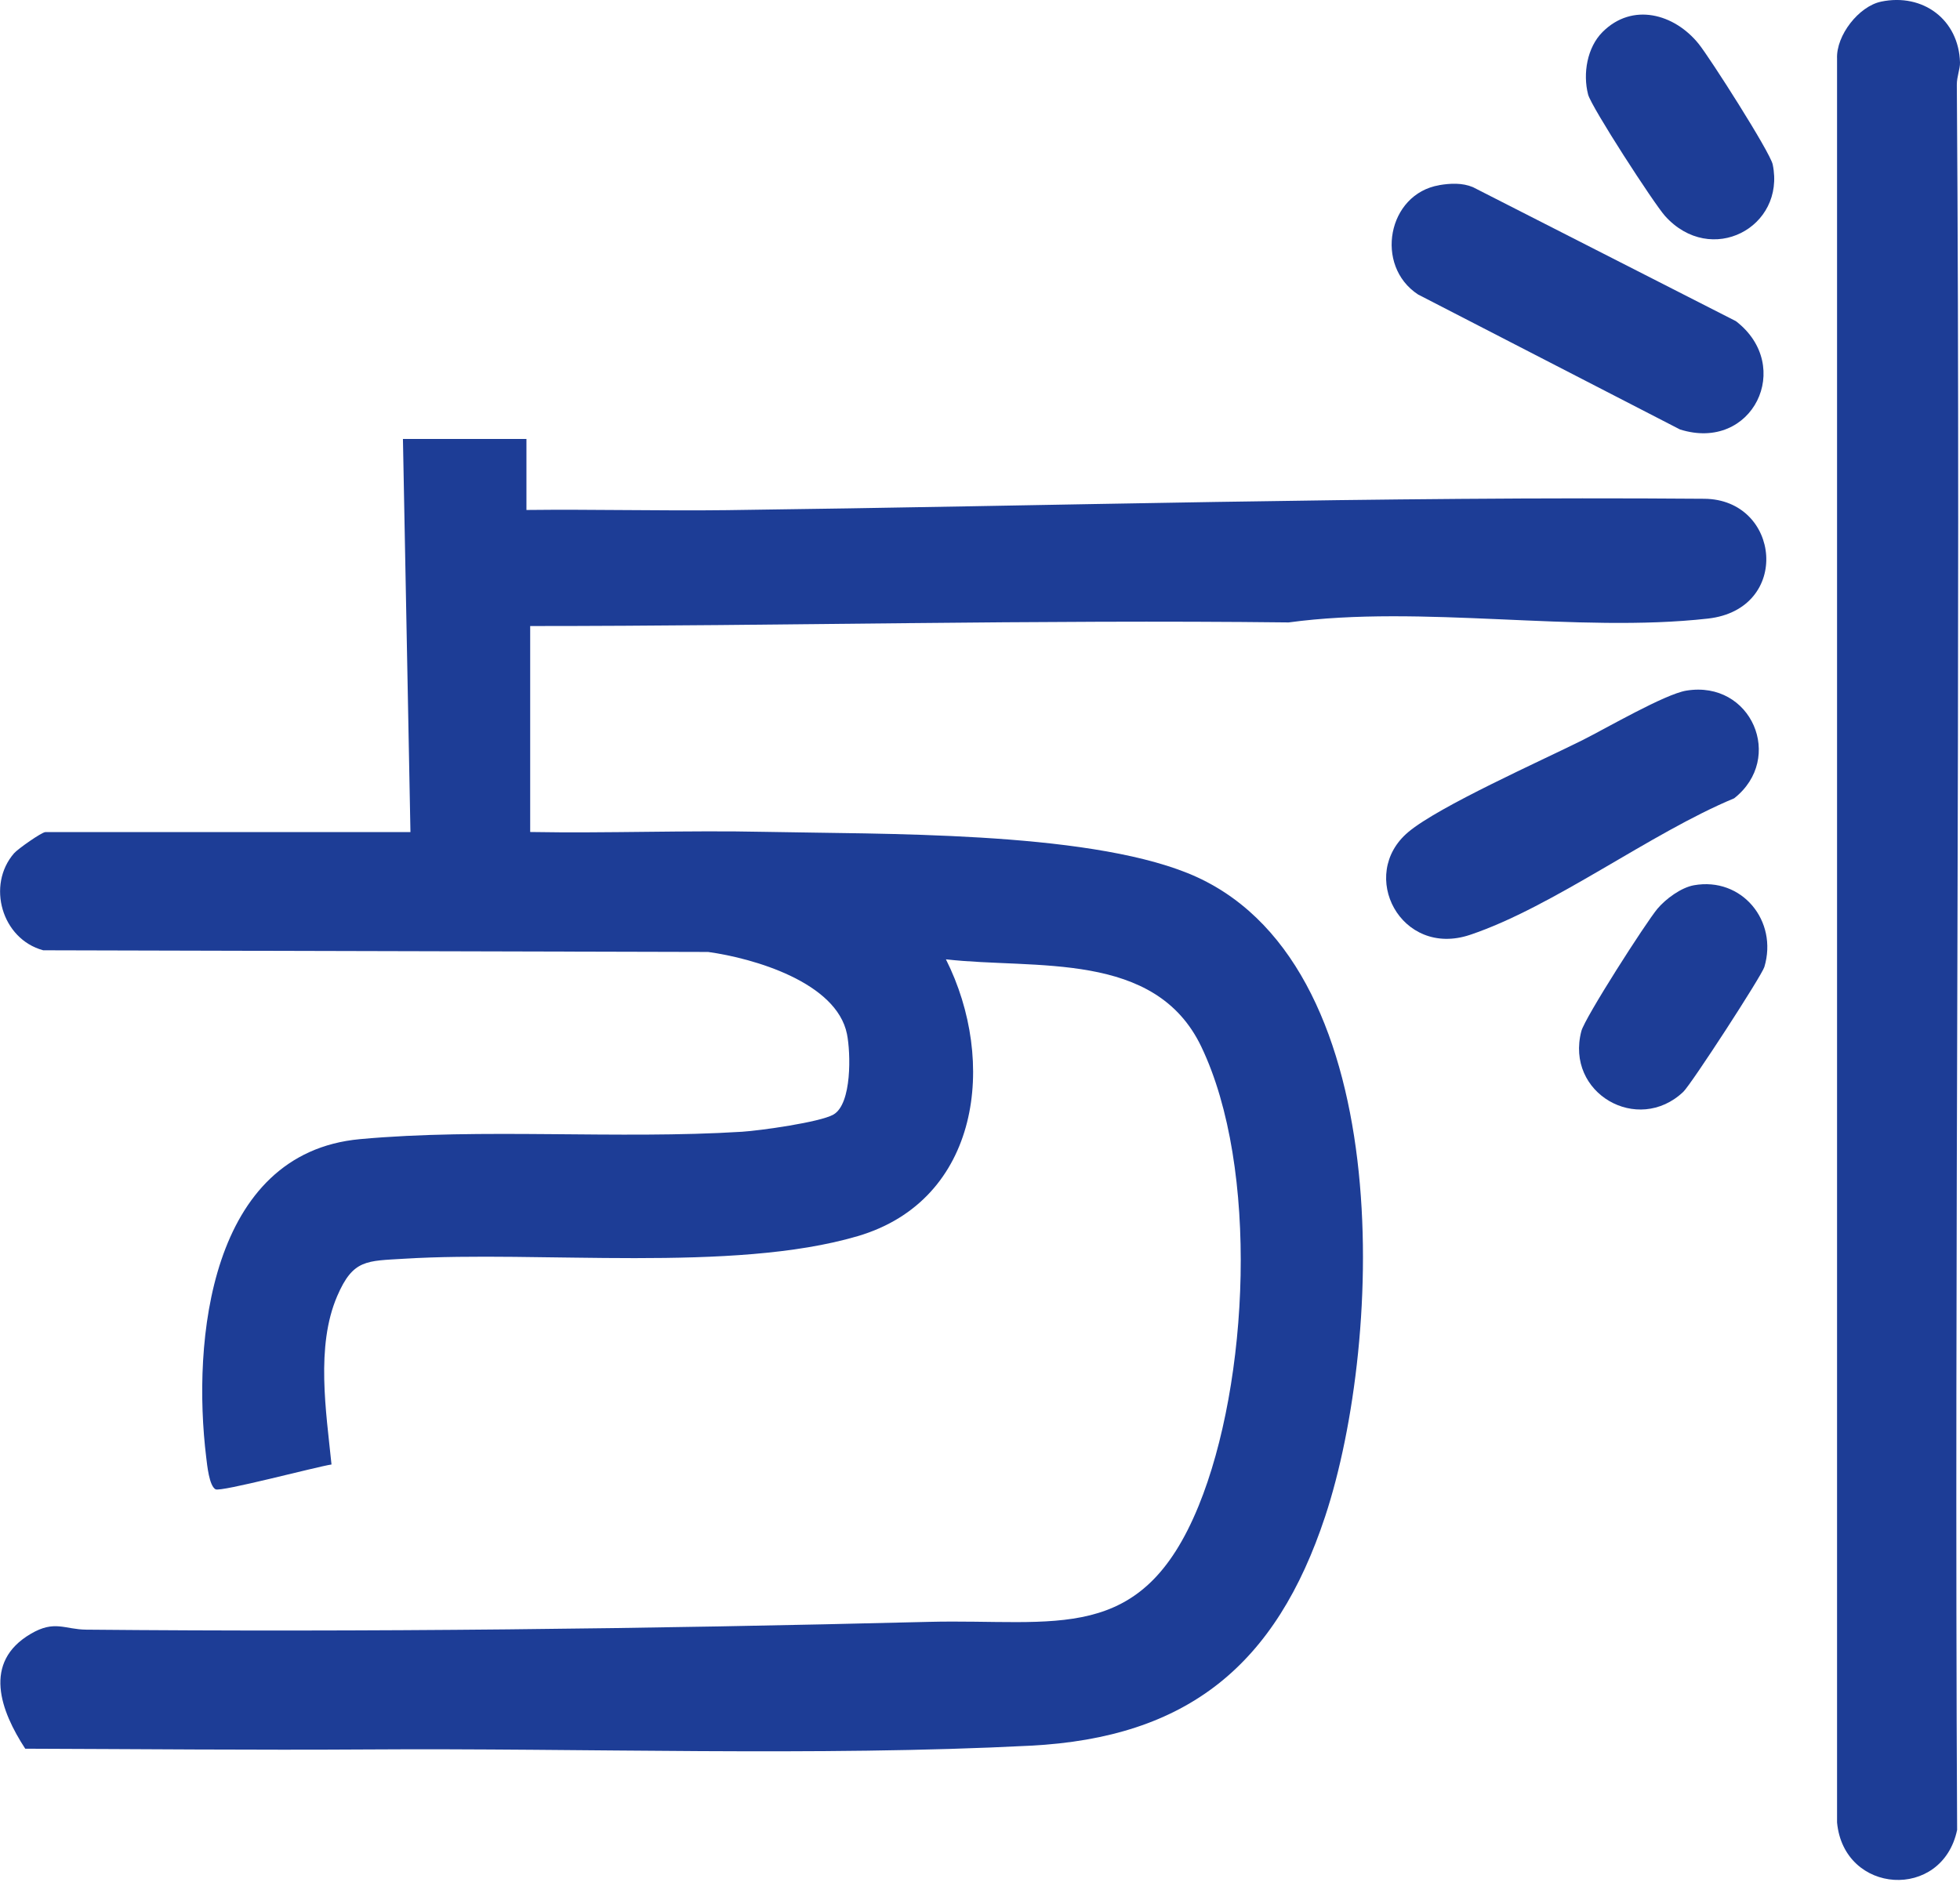
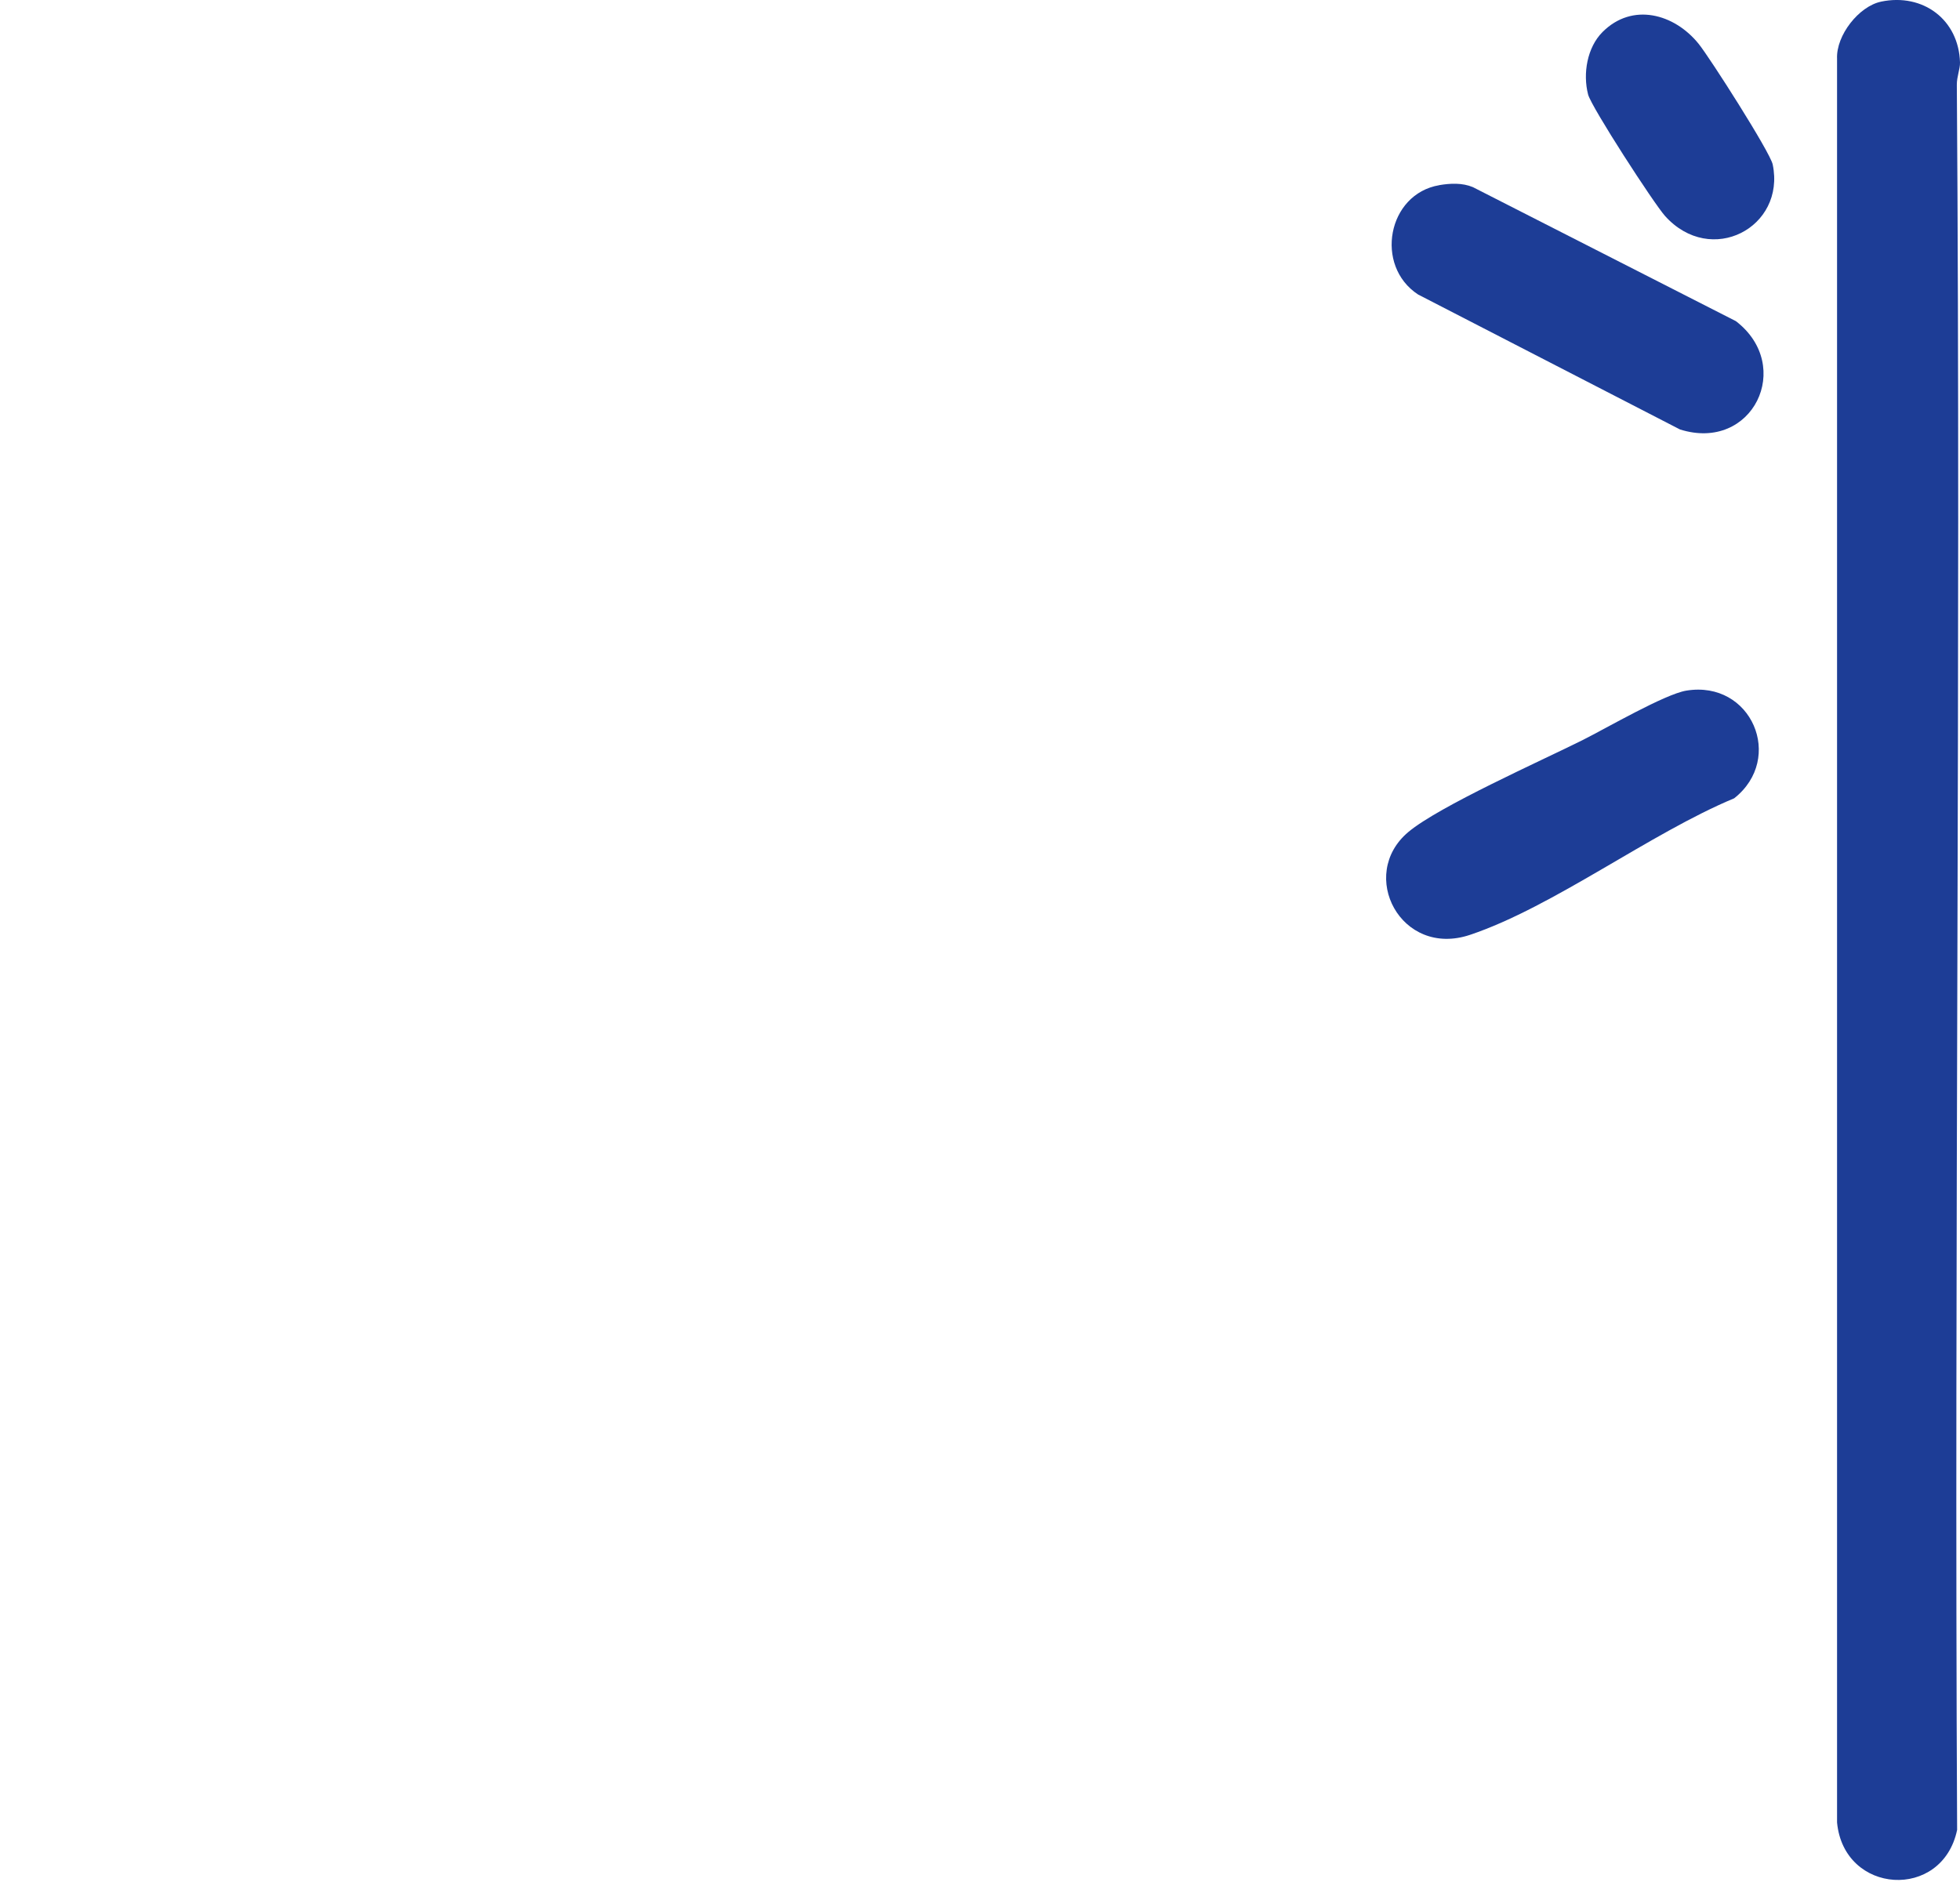
<svg xmlns="http://www.w3.org/2000/svg" width="88" height="85" viewBox="0 0 88 85" fill="none">
  <g id="lassen" clip-path="url(#clip0_15_405)">
-     <path id="Vector" d="M23.636 19.707V22.901C26.634 22.866 29.638 22.946 32.638 22.909C47.224 22.724 61.939 22.282 76.516 22.398C79.952 22.424 80.442 27.355 76.685 27.778C70.789 28.441 63.841 27.139 57.859 27.951C46.493 27.82 35.158 28.113 23.804 28.113V37.362C27.304 37.425 30.82 37.28 34.319 37.355C39.568 37.466 48.609 37.315 53.317 39.206C62.775 43.009 62.134 60.119 59.498 68.094C57.292 74.769 53.328 78.033 46.259 78.393C36.7 78.883 26.16 78.496 16.498 78.562C11.379 78.595 6.244 78.544 1.133 78.528C0.028 76.834 -0.798 74.645 1.384 73.368C2.458 72.738 2.897 73.173 3.874 73.182C16.422 73.299 29.166 73.148 41.706 72.832C47.426 72.689 51.243 73.921 53.815 67.624C56.073 62.097 56.545 52.448 53.934 46.999C51.861 42.67 46.497 43.54 42.47 43.08C44.769 47.657 44.02 53.888 38.509 55.511C32.895 57.164 24.205 56.153 18.167 56.524C16.456 56.629 15.852 56.545 15.139 58.204C14.169 60.458 14.644 63.397 14.884 65.765C14.215 65.865 9.907 67.011 9.676 66.879C9.39 66.718 9.302 65.799 9.259 65.448C8.621 60.244 9.403 51.776 16.161 51.155C21.646 50.651 27.74 51.171 33.316 50.823C34.112 50.773 36.817 50.397 37.42 50.051C38.255 49.572 38.197 47.279 38.027 46.434C37.558 44.113 33.842 43.032 31.794 42.749L1.939 42.674C0.076 42.169 -0.61 39.747 0.631 38.318C0.807 38.115 1.88 37.367 2.034 37.367H18.428L18.091 19.712H23.639L23.636 19.707Z" fill="#1D3D96" />
    <path id="Vector_2" d="M84.458 0.073C86.34 -0.318 87.947 0.885 88 2.808C88.007 3.094 87.855 3.441 87.858 3.808C88.043 29.928 87.736 56.054 87.871 82.173C87.207 85.359 82.785 85.082 82.48 81.84V2.634C82.436 1.584 83.461 0.28 84.458 0.074V0.073Z" fill="#1D3D96" />
    <path id="Vector_3" d="M75.716 31.013C78.638 30.538 80.14 34.052 77.861 35.849C74.108 37.409 69.742 40.725 66.003 41.98C62.899 43.023 60.942 39.283 63.232 37.362C64.609 36.207 69.178 34.172 71.048 33.239C72.101 32.712 74.748 31.171 75.715 31.013H75.716Z" fill="#1D3D96" />
    <path id="Vector_4" d="M64.62 8.314C65.116 8.23 65.655 8.204 66.131 8.404L77.937 14.421C80.566 16.438 78.688 20.317 75.427 19.285L63.667 13.224C61.7 11.934 62.294 8.711 64.621 8.316L64.62 8.314Z" fill="#1D3D96" />
-     <path id="Vector_5" d="M76.052 39.754C78.205 39.368 79.837 41.353 79.216 43.423C79.097 43.82 75.931 48.696 75.576 49.031C73.535 50.965 70.267 49.097 71 46.303C71.159 45.698 73.9 41.424 74.416 40.808C74.789 40.365 75.477 39.857 76.053 39.754H76.052Z" fill="#1D3D96" />
    <path id="Vector_6" d="M71.951 1.437C73.292 0.096 75.175 0.617 76.266 1.969C76.768 2.592 79.473 6.827 79.591 7.386C80.178 10.215 76.816 11.989 74.757 9.699C74.26 9.146 71.447 4.805 71.302 4.243C71.06 3.306 71.259 2.129 71.951 1.437Z" fill="#1D3D96" />
  </g>
  <defs>
    <clipPath id="clip0_15_405">
      <rect width="88" height="84.424" fill="white" />
    </clipPath>
  </defs>
</svg>